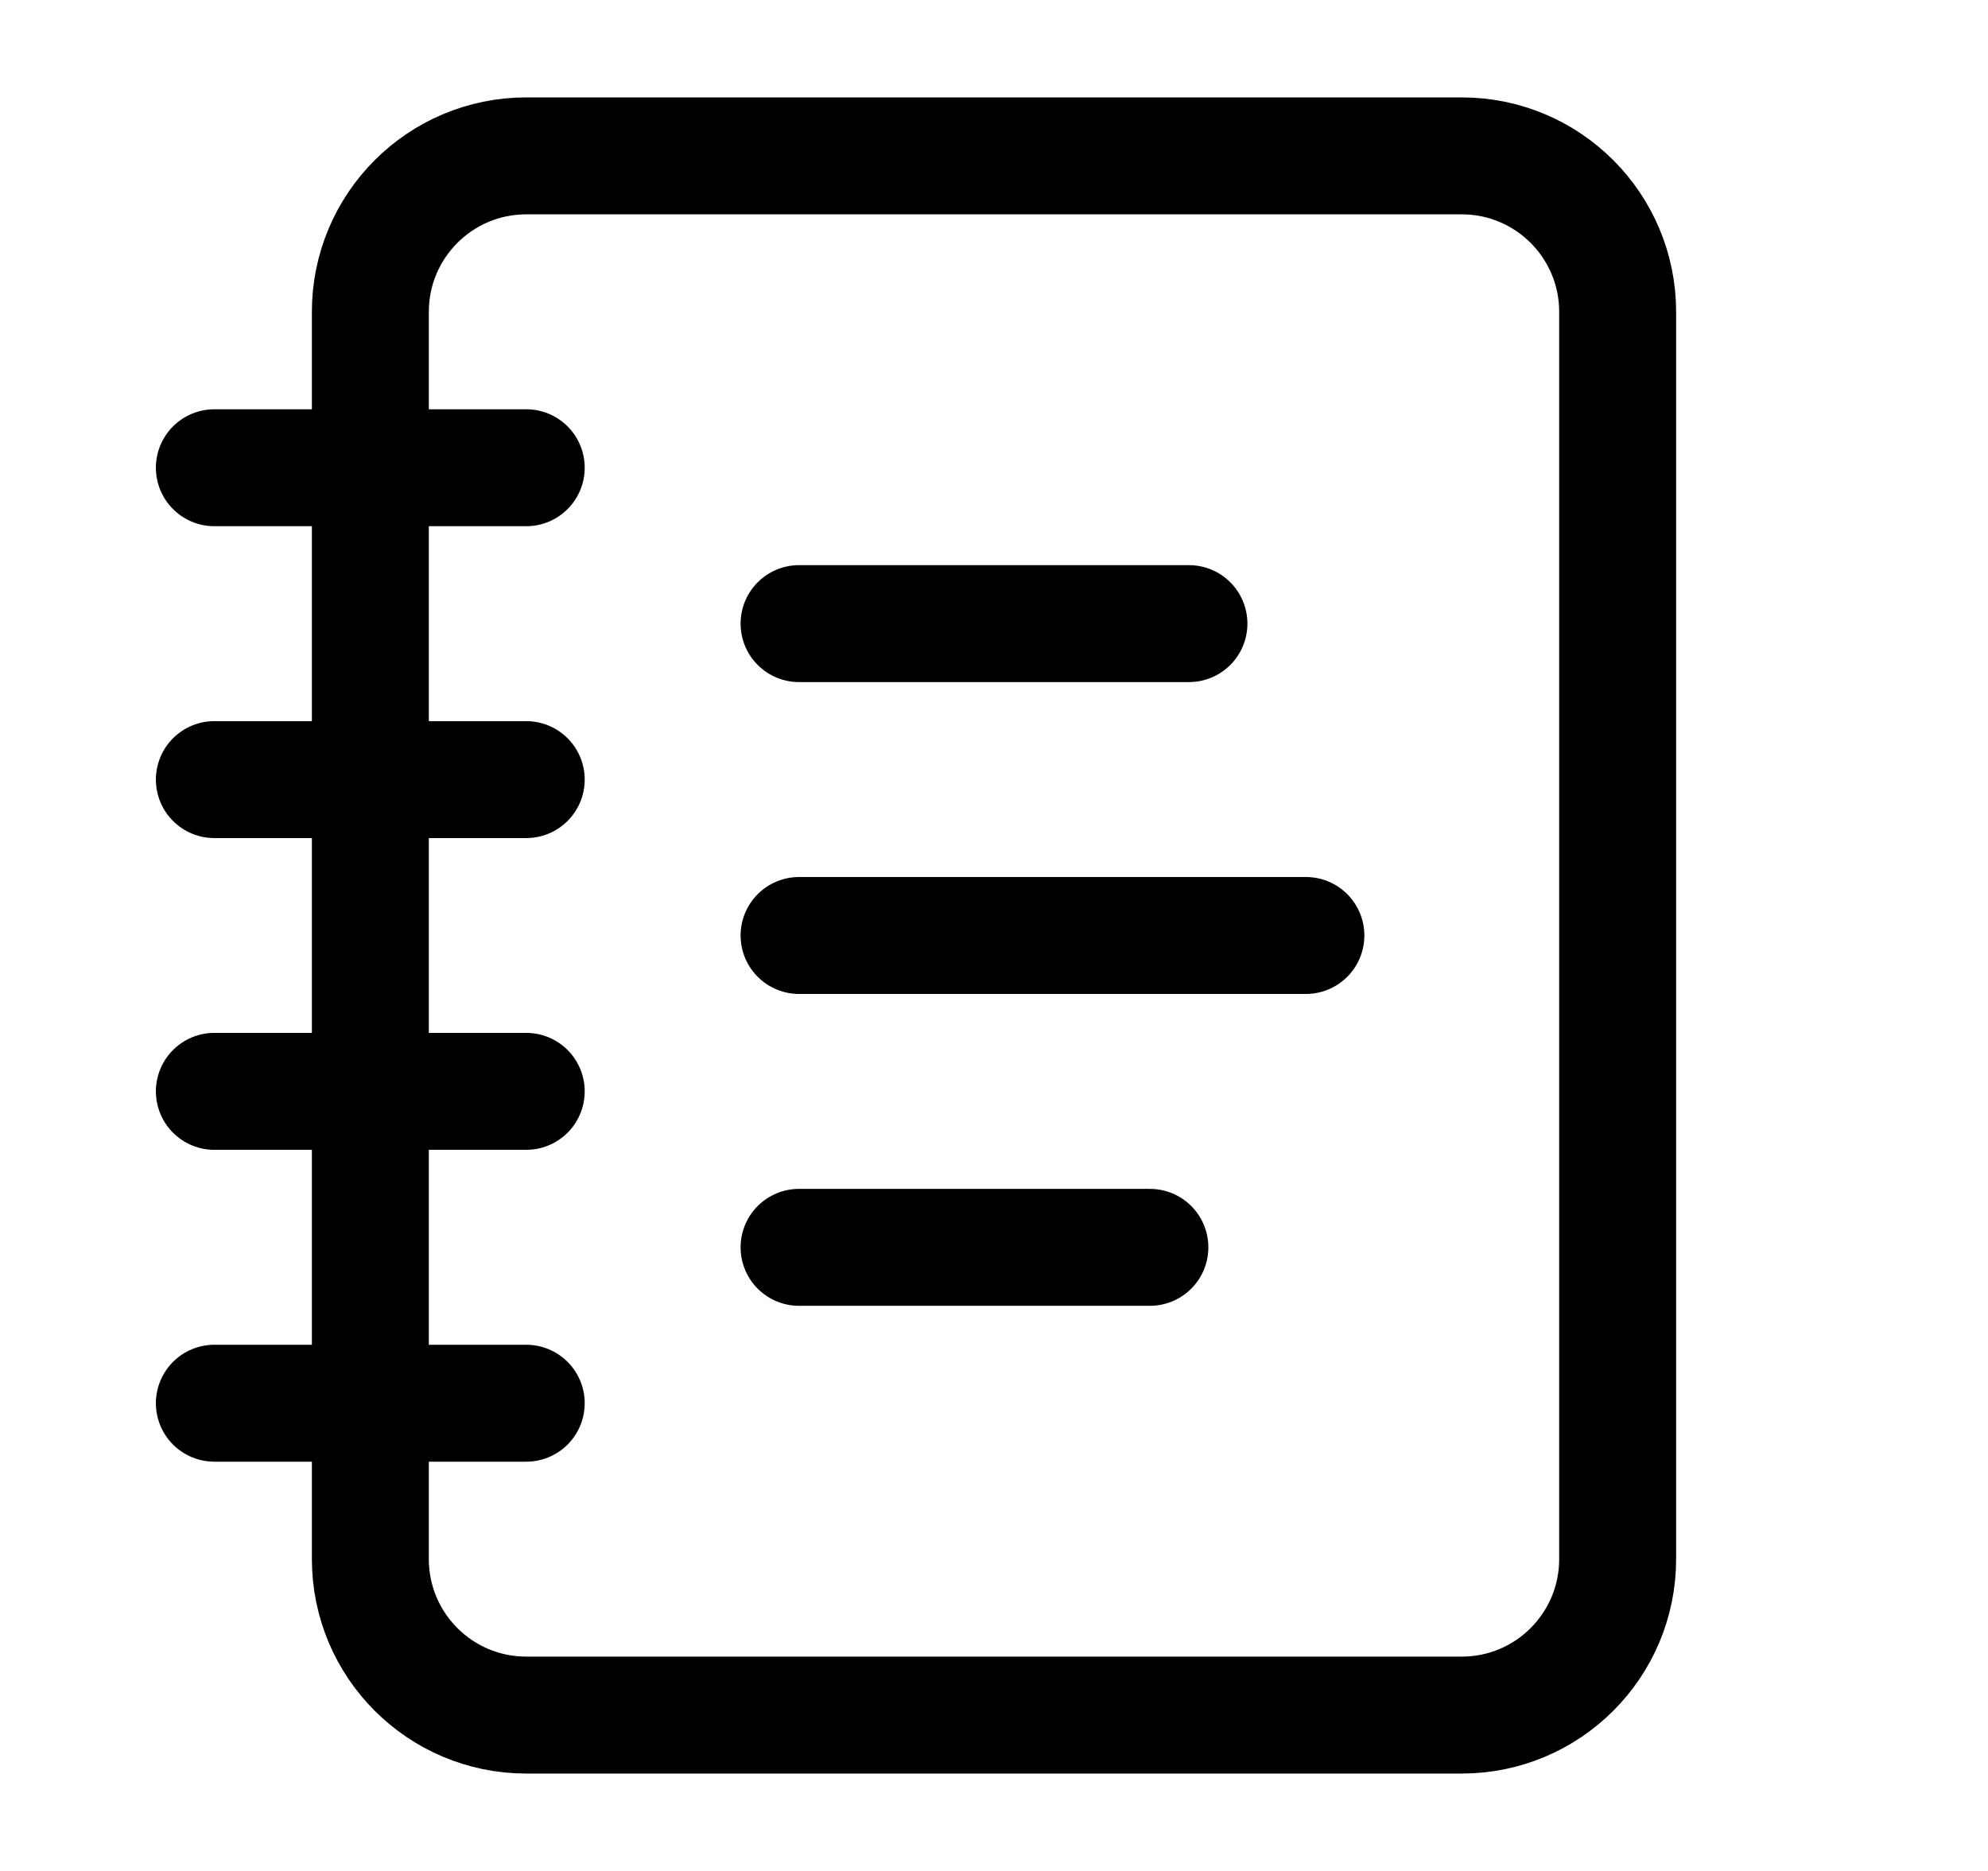
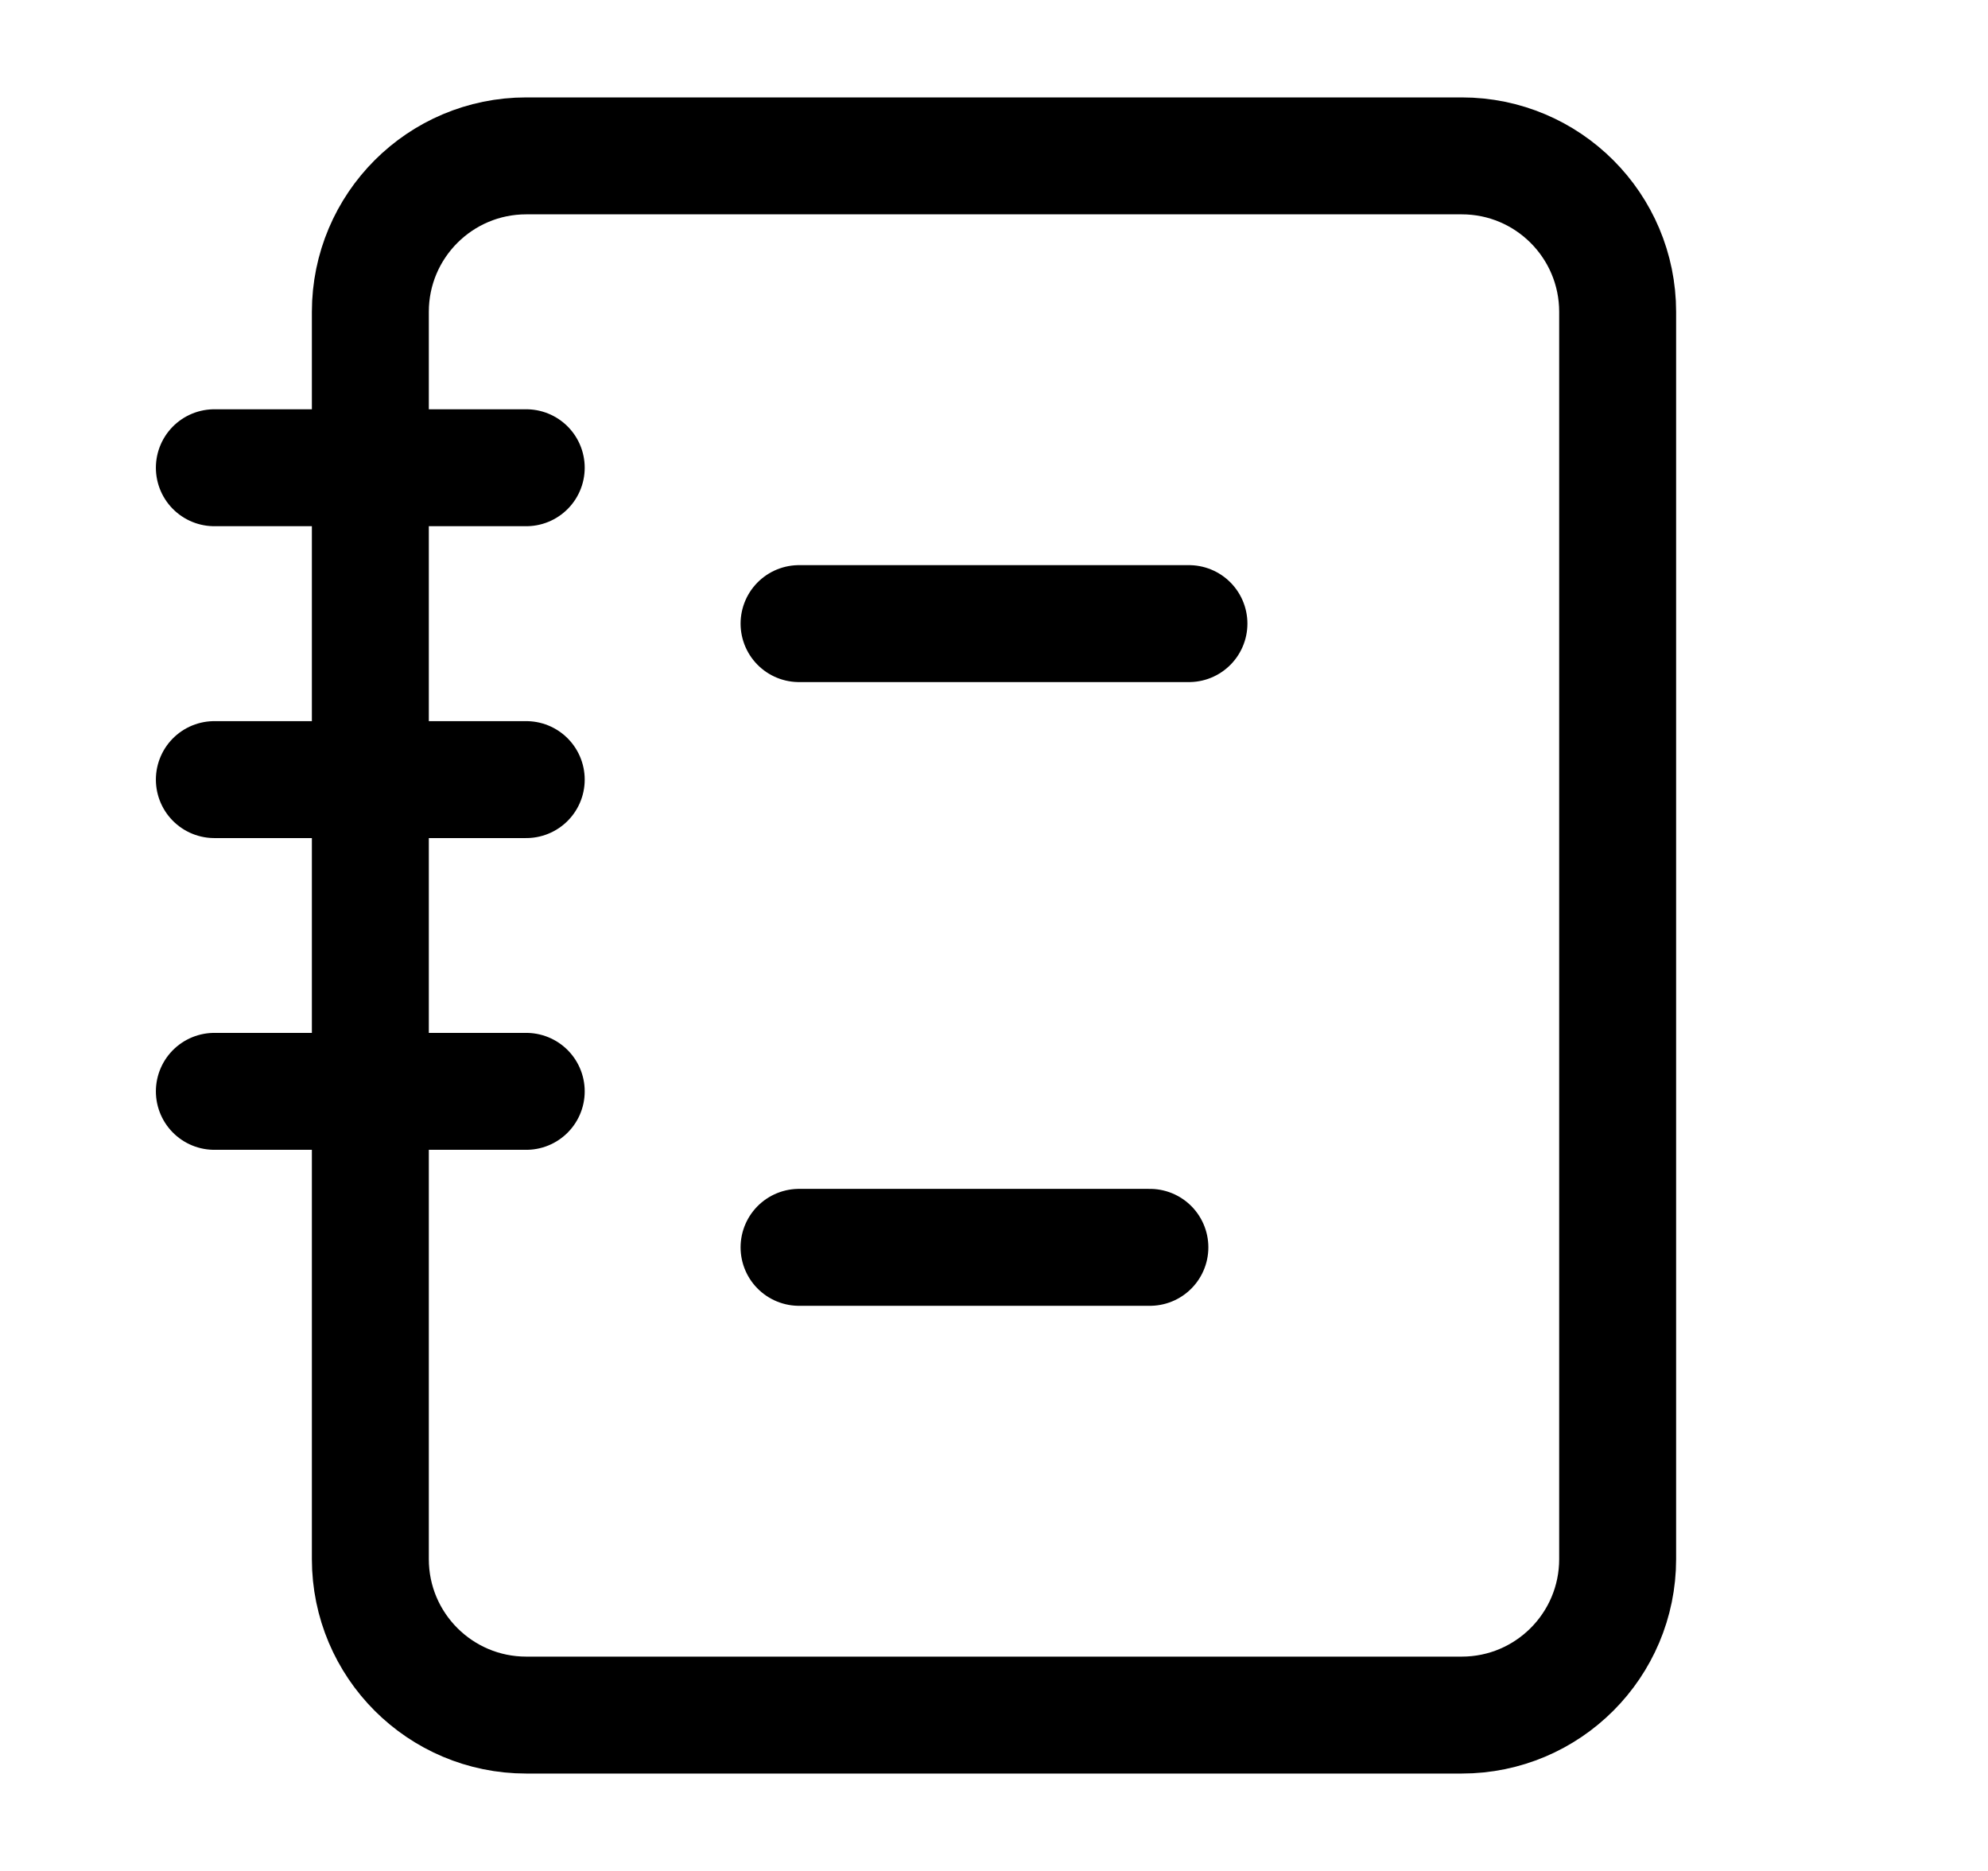
<svg xmlns="http://www.w3.org/2000/svg" width="17" height="16" viewBox="0 0 17 16" fill="none">
  <path d="M1.833 4H4.5" stroke="black" stroke-linecap="round" stroke-linejoin="round" />
  <path d="M1.833 6.667H4.5" stroke="black" stroke-linecap="round" stroke-linejoin="round" />
  <path d="M1.833 9.333H4.5" stroke="black" stroke-linecap="round" stroke-linejoin="round" />
-   <path d="M1.833 12H4.5" stroke="black" stroke-linecap="round" stroke-linejoin="round" />
  <path d="M12.5 1.333H4.5C3.764 1.333 3.167 1.93 3.167 2.667V13.333C3.167 14.07 3.764 14.667 4.5 14.667H12.5C13.236 14.667 13.833 14.07 13.833 13.333V2.667C13.833 1.93 13.236 1.333 12.5 1.333Z" stroke="black" stroke-linecap="round" stroke-linejoin="round" />
  <path d="M6.833 5.333H10.167" stroke="black" stroke-linecap="round" stroke-linejoin="round" />
-   <path d="M6.833 8H11.167" stroke="black" stroke-linecap="round" stroke-linejoin="round" />
  <path d="M6.833 10.667H9.833" stroke="black" stroke-linecap="round" stroke-linejoin="round" />
</svg>